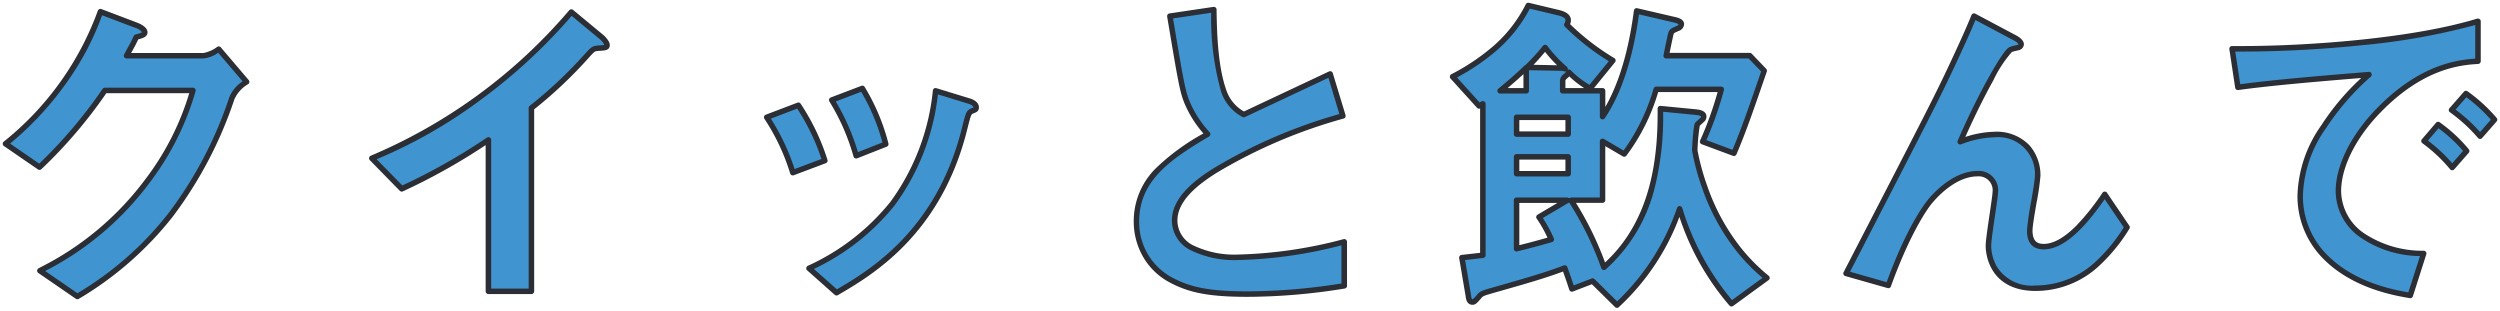
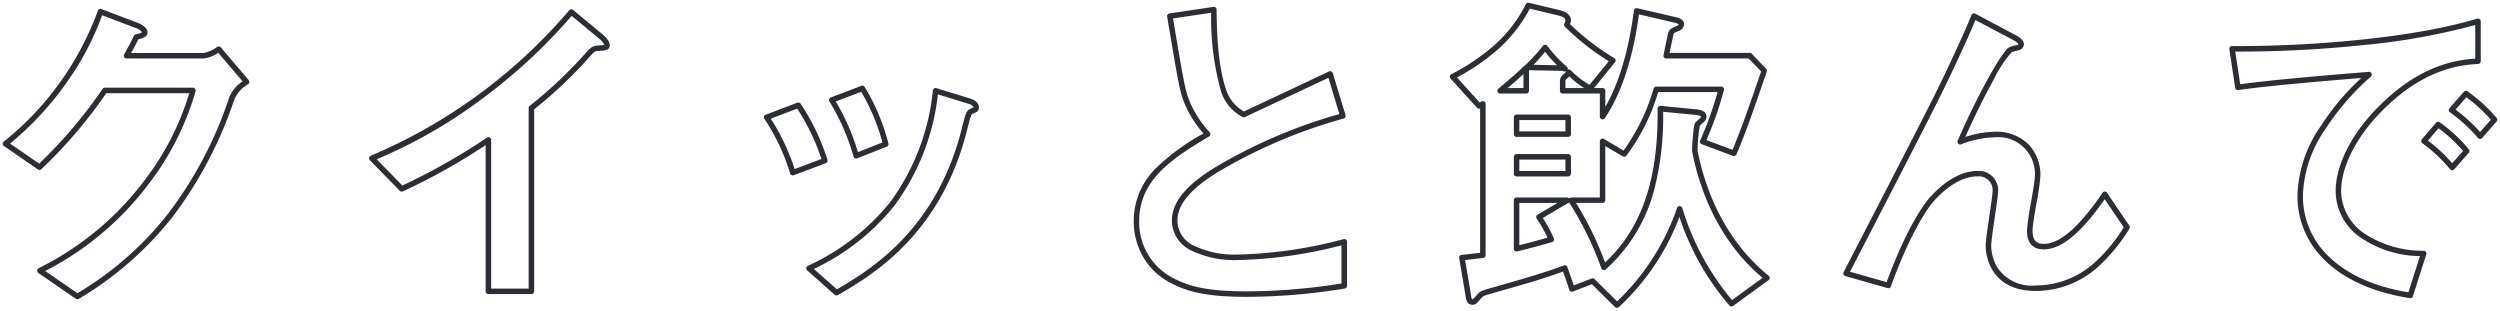
<svg xmlns="http://www.w3.org/2000/svg" width="257.589" height="32" viewBox="0 0 257.589 32">
  <defs>
    <clipPath id="clip-path">
      <path id="パス_4635" data-name="パス 4635" d="M0,15.933H257.589v-32H0Z" transform="translate(0 16.067)" fill="none" />
    </clipPath>
    <clipPath id="clip-path-2">
      <rect id="長方形_3251" data-name="長方形 3251" width="293.439" height="49.924" fill="none" />
    </clipPath>
  </defs>
  <g id="グループ_11710" data-name="グループ 11710" transform="translate(0 16.067)">
    <g id="グループ_11709" data-name="グループ 11709" transform="translate(0 -16.067)" clip-path="url(#clip-path)">
      <g id="グループ_11704" data-name="グループ 11704" transform="translate(0.565 0.564)">
-         <path id="パス_4633" data-name="パス 4633" d="M12.37,3.918,9.5.55a3.587,3.587,0,0,1-1.559.675H0C.354.55.78-.157.994-.689c.5-.143.886-.213.886-.5,0-.353-.709-.673-.922-.743L-2.693-3.312A30.876,30.876,0,0,1-12.474,10.3l3.507,2.41A48.944,48.944,0,0,0-2.233,4.8H6.841a28.273,28.273,0,0,1-4.678,9.321A30.934,30.934,0,0,1-8.931,23.377l3.864,2.657a34.435,34.435,0,0,0,9.6-8.4,41.651,41.651,0,0,0,6.31-12.016,3.681,3.681,0,0,1,1.524-1.7M49.512.126c0-.283-.46-.745-.6-.85L45.828-3.276A55.04,55.04,0,0,1,25.27,11.787l3.085,3.153a63.336,63.336,0,0,0,8.931-5.033V25.5h4.429V6.611a45.269,45.269,0,0,0,5.85-5.529c.5-.532.566-.6,1.1-.637.709-.036.85-.072.85-.319m28.71,10.207a21.317,21.317,0,0,0-2.41-5.742L72.658,5.8a22.609,22.609,0,0,1,2.515,5.742Zm9.321-3.792c0-.249-.249-.5-.709-.637L83.361,4.84c-1.346,10.03-6.166,14.886-13.043,18.287l2.836,2.517c3.4-1.986,10.562-6.132,13.221-17.013.353-1.382.388-1.524.707-1.7.39-.143.462-.177.462-.39M71.948,12.034A22.774,22.774,0,0,0,69.22,6.328L65.958,7.569a22.079,22.079,0,0,1,2.695,5.706Zm53.518,12.9V20.4a45.93,45.93,0,0,1-10.952,1.6c-3.722,0-6.521-1.241-6.521-3.794,0-2.374,2.623-4.18,4.216-5.174a53.367,53.367,0,0,1,13.115-5.6L124.012,3.1c-4.36,2.055-4.82,2.269-8.895,4.182a4.324,4.324,0,0,1-2.057-2.412c-.956-2.657-.992-6.413-1.028-8.4l-4.535.673c1.133,6.77,1.311,7.8,1.806,8.966A11.18,11.18,0,0,0,111.4,9.305c-3.9,2.3-7.337,4.571-7.337,9a6.752,6.752,0,0,0,3.617,6.061c1.771.922,3.615,1.418,7.8,1.418a63.635,63.635,0,0,0,10-.85m43.558-.817a20.3,20.3,0,0,1-6.415-9.357,23.606,23.606,0,0,1-1.028-3.792,15.354,15.354,0,0,1,.283-2.693c.036-.036.39-.355.462-.426A.428.428,0,0,0,162.5,7.5c0-.355-.5-.424-.817-.46l-3.649-.355c.034,4.041-.249,11.484-5.814,16.34a33.661,33.661,0,0,0-3.4-6.911h3.26V10.05l2.233,1.311a20.721,20.721,0,0,0,3.3-6.664h6.7a35.168,35.168,0,0,1-1.914,5.387l3.226,1.2c.992-2.338,1.665-4.288,3.119-8.5l-1.49-1.559h-8.612c.072-.355.426-2.127.5-2.3.072-.249.213-.283.673-.5.177-.072.39-.213.39-.426,0-.247-.247-.355-.637-.46l-3.969-.922c-.285,2.091-1.028,7.2-3.509,10.88V4.84h-4.111V3.812a.657.657,0,0,1,.319-.5c.283-.247.283-.319.319-.388a9.707,9.707,0,0,0,2.2,1.665l2.34-2.87a25.052,25.052,0,0,1-4.75-3.687.991.991,0,0,0,.141-.46c0-.532-.707-.709-.992-.781l-3.119-.745c-1.842,3.758-5.174,5.955-7.8,7.337L139.358,6.4c.285-.143.285-.177.39-.213V21.781c-.568.07-1.524.177-2.161.247L138.261,26c.036.285.106.6.424.6.177,0,.249-.072.709-.6.249-.283.39-.319,1.49-.637,2.48-.709,5.174-1.452,7.3-2.269.355.994.532,1.49.745,2.163l2.127-.817,2.515,2.482A24.477,24.477,0,0,0,160.022,17a27.114,27.114,0,0,0,5.352,9.783ZM148.538,9.305h-5.316V7.569h5.316Zm0,4.075h-5.316V11.644h5.316Zm-.319-10.809a1.249,1.249,0,0,0-.388-.072l-3.545-.07A19.686,19.686,0,0,0,146.164.373a13.589,13.589,0,0,0,2.055,2.2M144.214,4.84h-2.693c1.028-.85,1.842-1.559,2.693-2.376Zm4.254,11.271-2.942,1.737a13.532,13.532,0,0,1,1.275,2.3c-1.593.462-2.587.709-3.579.958v-5Zm57.665,2.8-2.3-3.4c-1.311,1.914-3.828,5.387-6.274,5.387-.886,0-1.452-.426-1.452-1.665,0-.886.815-4.786.815-5.6a4.067,4.067,0,0,0-4.429-4.288,10.378,10.378,0,0,0-3.545.743c2.2-5.067,4.678-9.321,5.21-9.5a6.657,6.657,0,0,1,.779-.213.372.372,0,0,0,.285-.319c0-.355-.637-.673-.85-.779l-4.005-2.127C189.9-1.716,189.4-.583,188.2,2c-1.593,3.4-2.48,5.138-11.022,21.655l4.36,1.241c2.055-5.706,3.934-8.293,4.465-8.861.992-1.133,2.764-2.659,4.714-2.659a1.7,1.7,0,0,1,1.842,1.878c0,.568-.709,4.678-.709,5.565,0,.213,0,4.36,4.856,4.36,5.318,0,8.116-4.252,9.428-6.274M243.984,7.816a16.362,16.362,0,0,0-2.942-2.693l-1.488,1.7A16.436,16.436,0,0,1,242.5,9.519Zm-2.87,3.226a15.458,15.458,0,0,0-2.942-2.729l-1.454,1.7a15.74,15.74,0,0,1,2.906,2.729Zm1.169-9.251V-2.32C235.585-.264,224.6.586,216.941.516l.6,3.969c3.543-.5,8.753-.922,13.5-1.313a26.429,26.429,0,0,0-4.678,5.387,12.9,12.9,0,0,0-2.41,7.052,8.887,8.887,0,0,0,2.623,6.381c2.87,2.87,6.839,3.615,8.717,3.934l1.382-4.324a11.168,11.168,0,0,1-6.238-1.808,5.624,5.624,0,0,1-2.551-4.607c0-2.695,1.7-5.883,4.324-8.506,4.5-4.537,8.4-4.784,10.066-4.892" transform="translate(12.474 3.951)" fill="#4095d1" />
-       </g>
+         </g>
      <g id="グループ_11708" data-name="グループ 11708" transform="translate(-17.925 -15.932)" style="mix-blend-mode: multiply;isolation: isolate">
        <g id="グループ_11707" data-name="グループ 11707">
          <g id="グループ_11706" data-name="グループ 11706" clip-path="url(#clip-path-2)">
            <g id="グループ_11705" data-name="グループ 11705" transform="translate(18.49 16.497)">
              <path id="パス_4634" data-name="パス 4634" d="M144.427-4.235a.284.284,0,0,1,.066.008l3.119.745c.3.076,1.209.3,1.209,1.056a1.039,1.039,0,0,1-.083.4,24.874,24.874,0,0,0,4.555,3.5.283.283,0,0,1,.073.422L151.2,4.557h.883a.284.284,0,0,1,.284.283V6.5c2.088-3.636,2.725-8.311,2.945-9.926a.283.283,0,0,1,.12-.2.283.283,0,0,1,.225-.043l3.969.922.01,0c.3.08.847.229.847.734a.776.776,0,0,1-.56.686l-.152.069c-.336.152-.339.163-.362.245q0,.013-.009.025c-.021.06-.1.395-.413,1.917h8.265a.284.284,0,0,1,.2.088l1.49,1.559a.284.284,0,0,1,.063.288c-1.46,4.233-2.126,6.165-3.126,8.523a.284.284,0,0,1-.36.155l-3.226-1.2a.284.284,0,0,1-.159-.383,34.847,34.847,0,0,0,1.8-4.987h-6.121a20.523,20.523,0,0,1-3.282,6.56.283.283,0,0,1-.363.065l-1.806-1.06v5.565a.284.284,0,0,1-.284.283h-2.739a33.314,33.314,0,0,1,3,6.143c4.926-4.541,5.453-11.2,5.414-15.852a.284.284,0,0,1,.311-.285l3.649.355c.3.033,1.073.12,1.073.742a.718.718,0,0,1-.285.579c-.054.051-.153.142-.281.259l-.123.112a19.827,19.827,0,0,0-.233,2.524,23.8,23.8,0,0,0,1.011,3.7,21.631,21.631,0,0,0,3.442,6.327A19.046,19.046,0,0,0,169.2,23.9a.283.283,0,0,1-.014.448l-3.651,2.659a.284.284,0,0,1-.381-.043,26.78,26.78,0,0,1-5.154-9.131,24.2,24.2,0,0,1-6.246,9.3.283.283,0,0,1-.388-.01l-2.385-2.353-1.956.751a.283.283,0,0,1-.372-.179c-.191-.6-.353-1.063-.645-1.881-1.864.7-4.1,1.334-6.272,1.951l-.78.222-.076.022c-1.04.3-1.1.326-1.279.53-.465.537-.605.7-.922.7-.593,0-.678-.63-.7-.846l-.672-3.963a.283.283,0,0,1,.249-.329c.587-.064,1.359-.151,1.908-.216V6.662a.283.283,0,0,1-.317-.072l-2.729-3.013a.284.284,0,0,1,.078-.441A22.18,22.18,0,0,0,140.637.393a14.056,14.056,0,0,0,3.536-4.469A.284.284,0,0,1,144.427-4.235Zm8.295,6.028A25.182,25.182,0,0,1,148.2-1.765a.283.283,0,0,1-.052-.329.732.732,0,0,0,.111-.332c0-.31-.564-.452-.776-.506l-2.9-.692A14.7,14.7,0,0,1,141.006.824a22.269,22.269,0,0,1-3.922,2.641l2.335,2.579.056-.035a.767.767,0,0,1,.182-.091.283.283,0,0,1,.375.268V21.781a.283.283,0,0,1-.249.281c-.469.058-1.227.144-1.866.215l.623,3.673,0,.012c.045.355.109.355.143.355h.021a3.9,3.9,0,0,0,.474-.5c.3-.34.49-.4,1.549-.7l.077-.022.781-.223c2.263-.645,4.6-1.311,6.5-2.038a.284.284,0,0,1,.369.169l.013.037c.3.832.468,1.311.643,1.849l1.847-.709a.283.283,0,0,1,.3.063l2.325,2.293a24.169,24.169,0,0,0,6.177-9.632.283.283,0,0,1,.535.009,26.927,26.927,0,0,0,5.127,9.489l3.145-2.291a19.3,19.3,0,0,1-2.689-2.758,22.191,22.191,0,0,1-3.533-6.489,23.534,23.534,0,0,1-1.044-3.886c0-.2.037-.834.089-1.438.109-1.249.194-1.355.255-1.432l.021-.024c.018-.018.062-.058.175-.162s.249-.227.287-.265a.284.284,0,0,1,.054-.042.185.185,0,0,0,.041-.112c0-.027-.041-.12-.565-.178L158.323,7a30.167,30.167,0,0,1-.818,7.622,16.621,16.621,0,0,1-5.095,8.618.284.284,0,0,1-.451-.111l-.065-.168a32.934,32.934,0,0,0-3.26-6.616l-.022.015-2.684,1.584a13.978,13.978,0,0,1,1.13,2.092.284.284,0,0,1-.179.391c-1.54.447-2.526.694-3.48.933l-.109.027a.283.283,0,0,1-.352-.275v-5a.284.284,0,0,1,.283-.284h5.246a.284.284,0,0,0,.355,0H151.8V10.05a.283.283,0,0,1,.427-.245l2.021,1.186a20.837,20.837,0,0,0,3.095-6.383.284.284,0,0,1,.27-.2h6.7a.284.284,0,0,1,.274.357,35.85,35.85,0,0,1-1.805,5.154l2.689,1c.923-2.2,1.585-4.115,2.95-8.073L167.13,1.509h-8.491a.284.284,0,0,1-.278-.34l.021-.1c.349-1.729.443-2.118.484-2.234.1-.336.316-.433.67-.594l.154-.07.013-.006c.139-.056.213-.131.213-.163a.039.039,0,0,0,0-.01c-.008-.016-.062-.077-.421-.175l-3.662-.851c-.281,2.028-1.07,7.065-3.513,10.692A.284.284,0,0,1,151.8,7.5V5.124h-3.827a.284.284,0,0,1-.283-.284V3.812a.931.931,0,0,1,.42-.715c.188-.165.212-.219.226-.252l.008-.019a.283.283,0,0,1-.193.02l-.1-.027a.649.649,0,0,0-.219-.036h-.006L144.5,2.718V4.84a.284.284,0,0,1-.283.284h-2.693a.284.284,0,0,1-.181-.5c1.116-.923,1.891-1.608,2.677-2.362a.283.283,0,0,1,.1-.063,19.787,19.787,0,0,0,1.824-2,.284.284,0,0,1,.447.011A13.228,13.228,0,0,0,148.4,2.357a.283.283,0,0,1,.08.315.283.283,0,0,1,.321.049,9.709,9.709,0,0,0,1.932,1.507Zm-5.322.415A13.621,13.621,0,0,1,146.155.829c-.454.545-.821.957-1.187,1.331Zm-3.47,2.349V3.122c-.493.458-1.009.912-1.628,1.435Zm6.253,0a10.1,10.1,0,0,1-1.528-1.2c-.047.049-.105.1-.179.169l-.008.007c-.179.145-.213.21-.213.278v.744ZM147.43,16.394h-3.925v4.35c.808-.2,1.671-.424,2.9-.775a12.551,12.551,0,0,0-1.079-1.913l-.034-.051a.283.283,0,0,1,.091-.4Zm-35.4-20.2a.284.284,0,0,1,.183.067.284.284,0,0,1,.1.211l0,.2c.034,1.952.1,5.584,1.007,8.112a3.97,3.97,0,0,0,1.809,2.186L117.5,5.855c2.082-.977,3.127-1.468,6.394-3.008a.284.284,0,0,1,.392.174L125.6,7.345a.283.283,0,0,1-.2.356,52.689,52.689,0,0,0-13.037,5.564c-1.756,1.1-4.086,2.8-4.086,4.936a2.872,2.872,0,0,0,1.716,2.605,9.732,9.732,0,0,0,4.521.905A46.236,46.236,0,0,0,125.4,20.124a.284.284,0,0,1,.352.275v4.537a.284.284,0,0,1-.242.28l-.153.023a62.909,62.909,0,0,1-9.885.831c-4.3,0-6.163-.532-7.926-1.45a6.88,6.88,0,0,1-2.884-2.813,7.3,7.3,0,0,1-.886-3.5,7.655,7.655,0,0,1,2.286-5.495,22.9,22.9,0,0,1,4.892-3.575,11.481,11.481,0,0,1-1.909-3.012c-.518-1.221-.692-2.262-1.825-9.031a.283.283,0,0,1,.05-.214.284.284,0,0,1,.188-.114l4.535-.673A.284.284,0,0,1,112.033-3.808Zm3.085,11.378a.283.283,0,0,1-.148-.041,4.6,4.6,0,0,1-2.176-2.556A27.962,27.962,0,0,1,111.755-3.2l-3.93.583C108.931,3.994,109.1,4.9,109.565,6A10.923,10.923,0,0,0,111.6,9.112a.284.284,0,0,1-.063.437c-4.078,2.411-7.2,4.587-7.2,8.758a6.45,6.45,0,0,0,3.466,5.81c1.684.877,3.479,1.385,7.663,1.385a62.09,62.09,0,0,0,9.713-.811V20.761a45.872,45.872,0,0,1-10.669,1.517,10.282,10.282,0,0,1-4.791-.974,3.443,3.443,0,0,1-2.013-3.1c0-2.422,2.482-4.25,4.35-5.415a53.3,53.3,0,0,1,12.909-5.554L123.837,3.5c-3.036,1.431-4.08,1.921-6.1,2.869l-2.5,1.174A.283.283,0,0,1,115.118,7.569ZM-2.693-3.6a.283.283,0,0,1,.1.018L1.054-2.2c.1.035,1.109.4,1.109,1.01,0,.466-.468.6-.92.722L1.2-.453C1.049-.1.829.3.6.716L.474.942H7.941A3.471,3.471,0,0,0,9.35.31a.283.283,0,0,1,.366.057l2.87,3.368a.283.283,0,0,1-.053.416A3.4,3.4,0,0,0,11.111,5.72,42.274,42.274,0,0,1,4.761,17.809a34.954,34.954,0,0,1-9.677,8.465.284.284,0,0,1-.311-.007L-9.091,23.61a.283.283,0,0,1-.122-.25.283.283,0,0,1,.15-.234l.155-.082A30.638,30.638,0,0,0,1.935,13.956,27.89,27.89,0,0,0,6.46,5.088H-2.085A49.343,49.343,0,0,1-8.77,12.912a.284.284,0,0,1-.357.029l-3.507-2.41a.284.284,0,0,1-.123-.223.284.284,0,0,1,.106-.232A30.715,30.715,0,0,0-2.962-3.4a.283.283,0,0,1,.147-.166A.283.283,0,0,1-2.693-3.6Zm4.288,2.4A1.489,1.489,0,0,0,.87-1.66l-.012,0L-2.519-2.943A28.354,28.354,0,0,1-5.982,3.721,32.339,32.339,0,0,1-12,10.278l3,2.064a48.75,48.75,0,0,0,6.531-7.7.283.283,0,0,1,.233-.122H6.841a.284.284,0,0,1,.272.364A28.647,28.647,0,0,1,2.39,14.294,30.985,30.985,0,0,1-8.386,23.407l3.326,2.287a33.74,33.74,0,0,0,9.373-8.234A41.22,41.22,0,0,0,10.581,5.52a3.619,3.619,0,0,1,1.374-1.653L9.442.919a3.216,3.216,0,0,1-1.5.59H0a.284.284,0,0,1-.243-.137.283.283,0,0,1-.008-.278C-.137.877-.016.656.1.443A12.646,12.646,0,0,0,.73-.794.283.283,0,0,1,.915-.961l.177-.05A1.915,1.915,0,0,0,1.595-1.192ZM45.828-3.559a.282.282,0,0,1,.181.065L49.092-.943h0c.09.075.7.608.7,1.069,0,.545-.494.57-1.12.6-.419.028-.429.038-.9.545A45.536,45.536,0,0,1,42,6.747V25.5a.284.284,0,0,1-.283.283H37.286A.284.284,0,0,1,37,25.5V10.434A63.061,63.061,0,0,1,28.476,15.2a.284.284,0,0,1-.323-.058l-3.085-3.153a.283.283,0,0,1,.1-.462A54.91,54.91,0,0,0,45.611-3.459.283.283,0,0,1,45.828-3.559Zm3.4,3.667a1.79,1.79,0,0,0-.485-.6L48.73-.506,45.863-2.879a56.59,56.59,0,0,1-9.374,8.651,50.525,50.525,0,0,1-10.719,6.12l2.647,2.7a63.037,63.037,0,0,0,8.713-4.927.283.283,0,0,1,.44.236V25.218h3.862V6.611a.283.283,0,0,1,.107-.222A45.071,45.071,0,0,0,47.351.9l.006-.006c.526-.564.659-.685,1.286-.727A4.5,4.5,0,0,0,49.226.107ZM190.361-3.135a.284.284,0,0,1,.133.033l4,2.125c.432.214,1,.554,1,1.031a.652.652,0,0,1-.49.591c-.047.015-.119.031-.242.06a4.564,4.564,0,0,0-.468.123.283.283,0,0,1-.047.023,12.435,12.435,0,0,0-1.891,2.893c-.962,1.73-1.979,3.787-2.895,5.851a10.3,10.3,0,0,1,3.021-.537,4.667,4.667,0,0,1,3.6,1.414,4.685,4.685,0,0,1,1.118,3.157,26.654,26.654,0,0,1-.4,2.746c-.2,1.137-.416,2.426-.416,2.854,0,1.217.591,1.382,1.168,1.382.985,0,2.116-.637,3.361-1.892a24.544,24.544,0,0,0,2.678-3.372.283.283,0,0,1,.469,0l2.3,3.4a.283.283,0,0,1,0,.313,17.874,17.874,0,0,1-3.265,3.955,9.6,9.6,0,0,1-6.4,2.447c-2.657,0-3.911-1.22-4.495-2.243a5.078,5.078,0,0,1-.644-2.4c0-.513.212-1.952.416-3.343.144-.978.293-1.99.293-2.222a1.426,1.426,0,0,0-1.559-1.595c-2.039,0-3.827,1.792-4.5,2.562l-.006.007c-.7.749-2.526,3.545-4.405,8.763a.283.283,0,0,1-.344.177l-4.36-1.241a.284.284,0,0,1-.174-.4c8.615-16.658,9.439-18.277,11.017-21.645,1.26-2.706,1.73-3.789,2.157-4.842a.283.283,0,0,1,.166-.16A.283.283,0,0,1,190.361-3.135ZM194.932.047c-.009-.037-.083-.216-.692-.517l-.007,0L190.5-2.454c-.4.982-.9,2.107-2.05,4.578-1.573,3.358-2.4,4.977-10.868,21.358l3.772,1.074c2.319-6.353,4.3-8.561,4.431-8.705.727-.83,2.657-2.753,4.925-2.753a1.989,1.989,0,0,1,2.126,2.162c0,.26-.114,1.045-.3,2.3-.192,1.307-.41,2.789-.41,3.261a4.559,4.559,0,0,0,.57,2.119,4.227,4.227,0,0,0,4,1.957,9.045,9.045,0,0,0,6.031-2.31,16.92,16.92,0,0,0,3.057-3.677l-1.966-2.9c-1.615,2.315-3.937,5.169-6.271,5.169-1.152,0-1.735-.656-1.735-1.949a27.624,27.624,0,0,1,.424-2.95c.192-1.119.39-2.276.39-2.65a3.784,3.784,0,0,0-4.146-4,10.165,10.165,0,0,0-3.442.723.283.283,0,0,1-.364-.377c1.009-2.328,2.161-4.675,3.242-6.608.475-.85.912-1.573,1.264-2.09.478-.7.693-.882.843-.944a2.926,2.926,0,0,1,.609-.176c.078-.018.175-.04.2-.048L194.866.1A.132.132,0,0,0,194.932.047ZM242.283-2.6a.283.283,0,0,1,.169.056.283.283,0,0,1,.115.228V1.791a.283.283,0,0,1-.265.283H242.3c-1.633.105-5.457.352-9.877,4.808-2.656,2.656-4.242,5.761-4.242,8.307a5.347,5.347,0,0,0,2.433,4.376,10.852,10.852,0,0,0,6.039,1.754l.048,0a.284.284,0,0,1,.256.369l-1.382,4.324a.283.283,0,0,1-.317.193c-1.6-.272-5.851-.993-8.87-4.013a9.115,9.115,0,0,1-2.706-6.582A13.156,13.156,0,0,1,226.133,8.4a25.326,25.326,0,0,1,4.12-4.881c-4.443.366-9.34.777-12.67,1.243a.283.283,0,0,1-.32-.238l-.6-3.969a.284.284,0,0,1,.283-.326c.287,0,.581,0,.876,0,7.549,0,18.015-.874,24.38-2.828A.283.283,0,0,1,242.283-2.6ZM242,1.526V-1.939A68.057,68.057,0,0,1,230.514.124,123.558,123.558,0,0,1,217.272.8l.512,3.364c3.513-.477,8.6-.895,13.11-1.265l.132-.011a.283.283,0,0,1,.215.492,25.971,25.971,0,0,0-4.631,5.332,12.61,12.61,0,0,0-2.365,6.9,8.554,8.554,0,0,0,2.538,6.179c2.754,2.754,6.62,3.521,8.324,3.815l1.2-3.738a11.012,11.012,0,0,1-6.019-1.842,5.838,5.838,0,0,1-2.671-4.838c0-2.692,1.647-5.947,4.407-8.707C236.369,2.1,240.18,1.653,242,1.526ZM75.812,4.308a.283.283,0,0,1,.24.133A21.407,21.407,0,0,1,78.5,10.26a.284.284,0,0,1-.17.337l-3.049,1.2a.284.284,0,0,1-.377-.186,22.4,22.4,0,0,0-2.485-5.672.283.283,0,0,1,.141-.412l3.155-1.2A.283.283,0,0,1,75.812,4.308Zm2.069,5.855A20.869,20.869,0,0,0,75.694,4.94l-2.62,1a22.828,22.828,0,0,1,2.284,5.219Zm5.479-5.606a.283.283,0,0,1,.083.012l3.473,1.064c.57.175.91.515.91.908,0,.411-.248.51-.626.649-.18.1-.213.184-.551,1.51-2.678,10.96-9.864,15.154-13.318,17.17l-.036.021a.283.283,0,0,1-.331-.033L70.129,23.34a.283.283,0,0,1,.063-.466,23.291,23.291,0,0,0,8.5-6.577A23.379,23.379,0,0,0,83.08,4.8a.284.284,0,0,1,.281-.246Zm3.9,2s0-.008,0-.013c0-.084-.135-.252-.509-.366L83.6,5.209a23.712,23.712,0,0,1-4.458,11.434,23.5,23.5,0,0,1-8.319,6.551l2.369,2.1C76.625,23.289,83.514,19.143,86.1,8.565V8.559c.362-1.421.418-1.639.843-1.876a.284.284,0,0,1,.04-.018C87.073,6.632,87.2,6.585,87.26,6.554ZM241.043,4.839a.283.283,0,0,1,.168.055A16.607,16.607,0,0,1,244.2,7.629a.284.284,0,0,1,0,.373l-1.488,1.7a.283.283,0,0,1-.428,0,16.182,16.182,0,0,0-2.894-2.651.283.283,0,0,1-.047-.416l1.488-1.7A.283.283,0,0,1,241.043,4.839Zm2.564,2.977a15.687,15.687,0,0,0-2.524-2.31l-1.112,1.272a16.4,16.4,0,0,1,2.525,2.31ZM69.22,6.044a.284.284,0,0,1,.239.13,22.861,22.861,0,0,1,2.761,5.777.283.283,0,0,1-.171.348l-3.3,1.241a.283.283,0,0,1-.372-.184A21.7,21.7,0,0,0,65.72,7.723a.283.283,0,0,1,.137-.419l3.262-1.241A.283.283,0,0,1,69.22,6.044ZM71.6,11.863A22.312,22.312,0,0,0,69.1,6.675L66.384,7.71a22.186,22.186,0,0,1,2.45,5.193Zm71.624-4.578h5.316a.283.283,0,0,1,.283.283V9.305a.283.283,0,0,1-.283.283h-5.316a.284.284,0,0,1-.283-.283V7.569A.284.284,0,0,1,143.222,7.285Zm5.032.567h-4.749v1.17h4.749Zm89.918.178a.282.282,0,0,1,.171.058,15.7,15.7,0,0,1,2.991,2.777.283.283,0,0,1-.007.365l-1.49,1.7a.283.283,0,0,1-.433-.008,15.549,15.549,0,0,0-2.859-2.683.284.284,0,0,1-.043-.409l1.454-1.7A.283.283,0,0,1,238.173,8.03Zm2.57,3.006A14.947,14.947,0,0,0,238.214,8.7l-1.087,1.271a15.831,15.831,0,0,1,2.5,2.334Zm-97.52.324h5.316a.283.283,0,0,1,.283.283V13.38a.283.283,0,0,1-.283.283h-5.316a.284.284,0,0,1-.283-.283V11.644A.284.284,0,0,1,143.222,11.36Zm5.032.567h-4.749V13.1h4.749Z" transform="translate(12.474 3.951)" fill="#2b2e34" />
            </g>
          </g>
        </g>
      </g>
    </g>
  </g>
</svg>